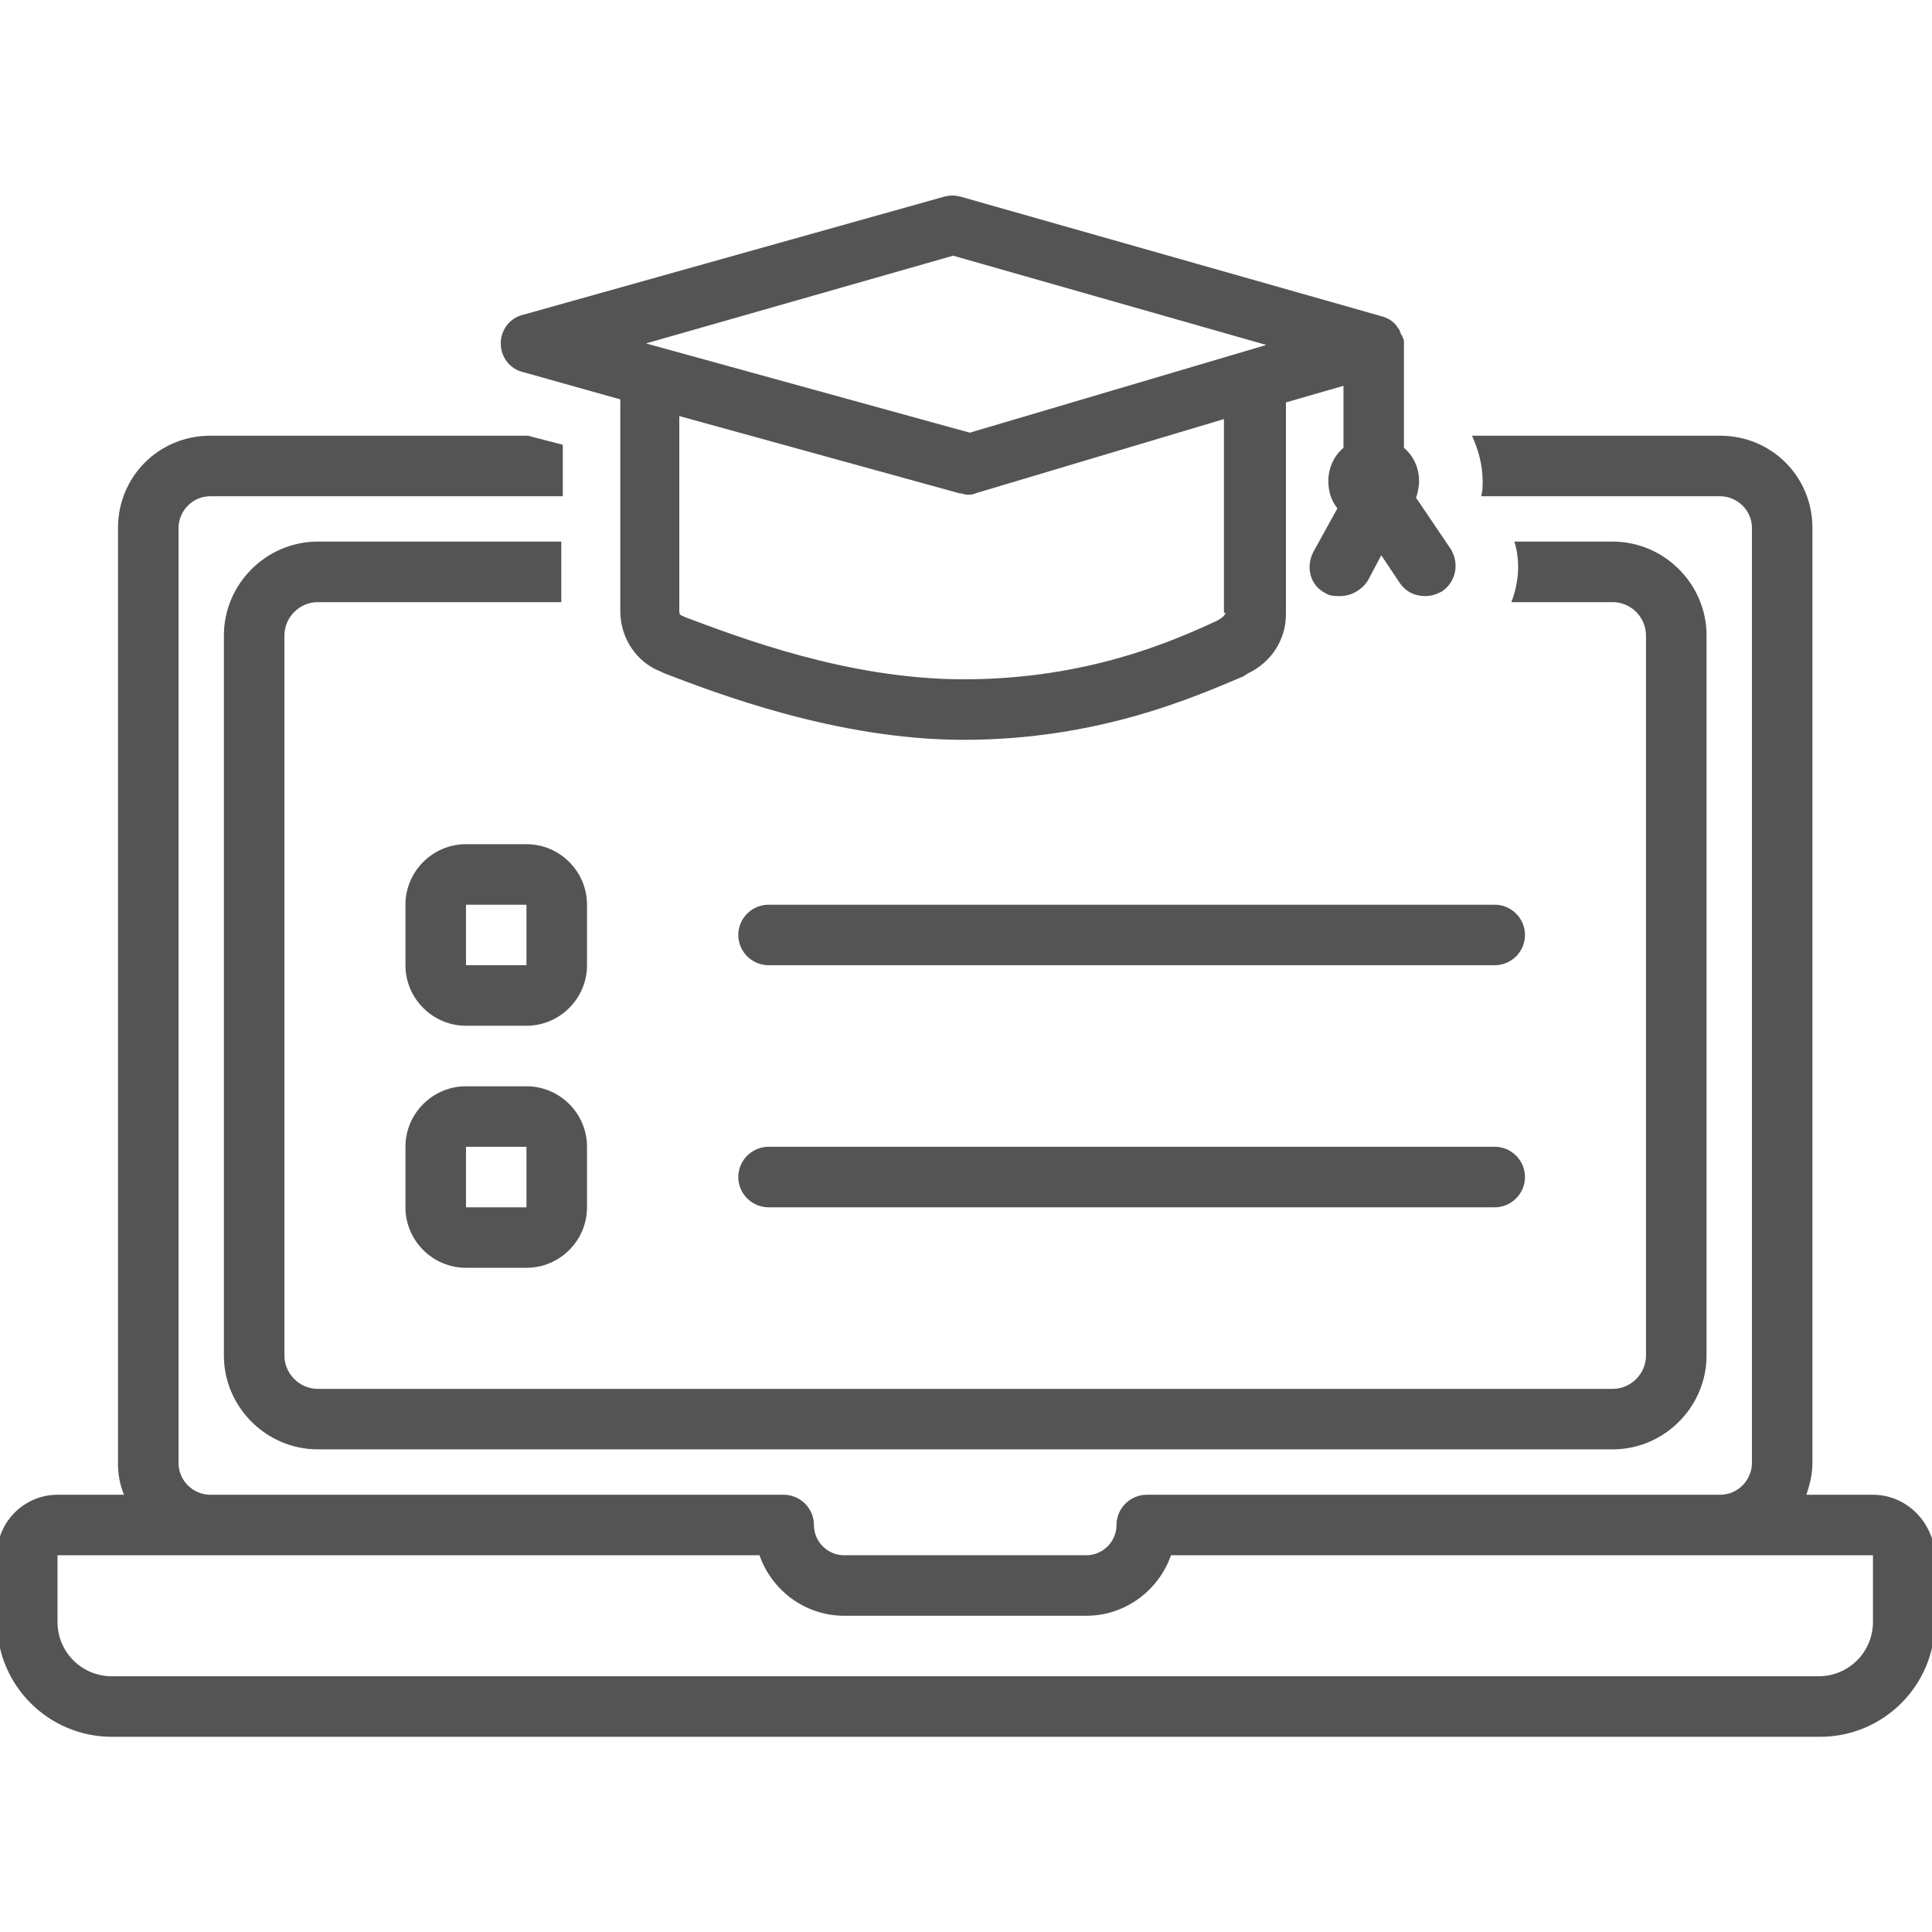
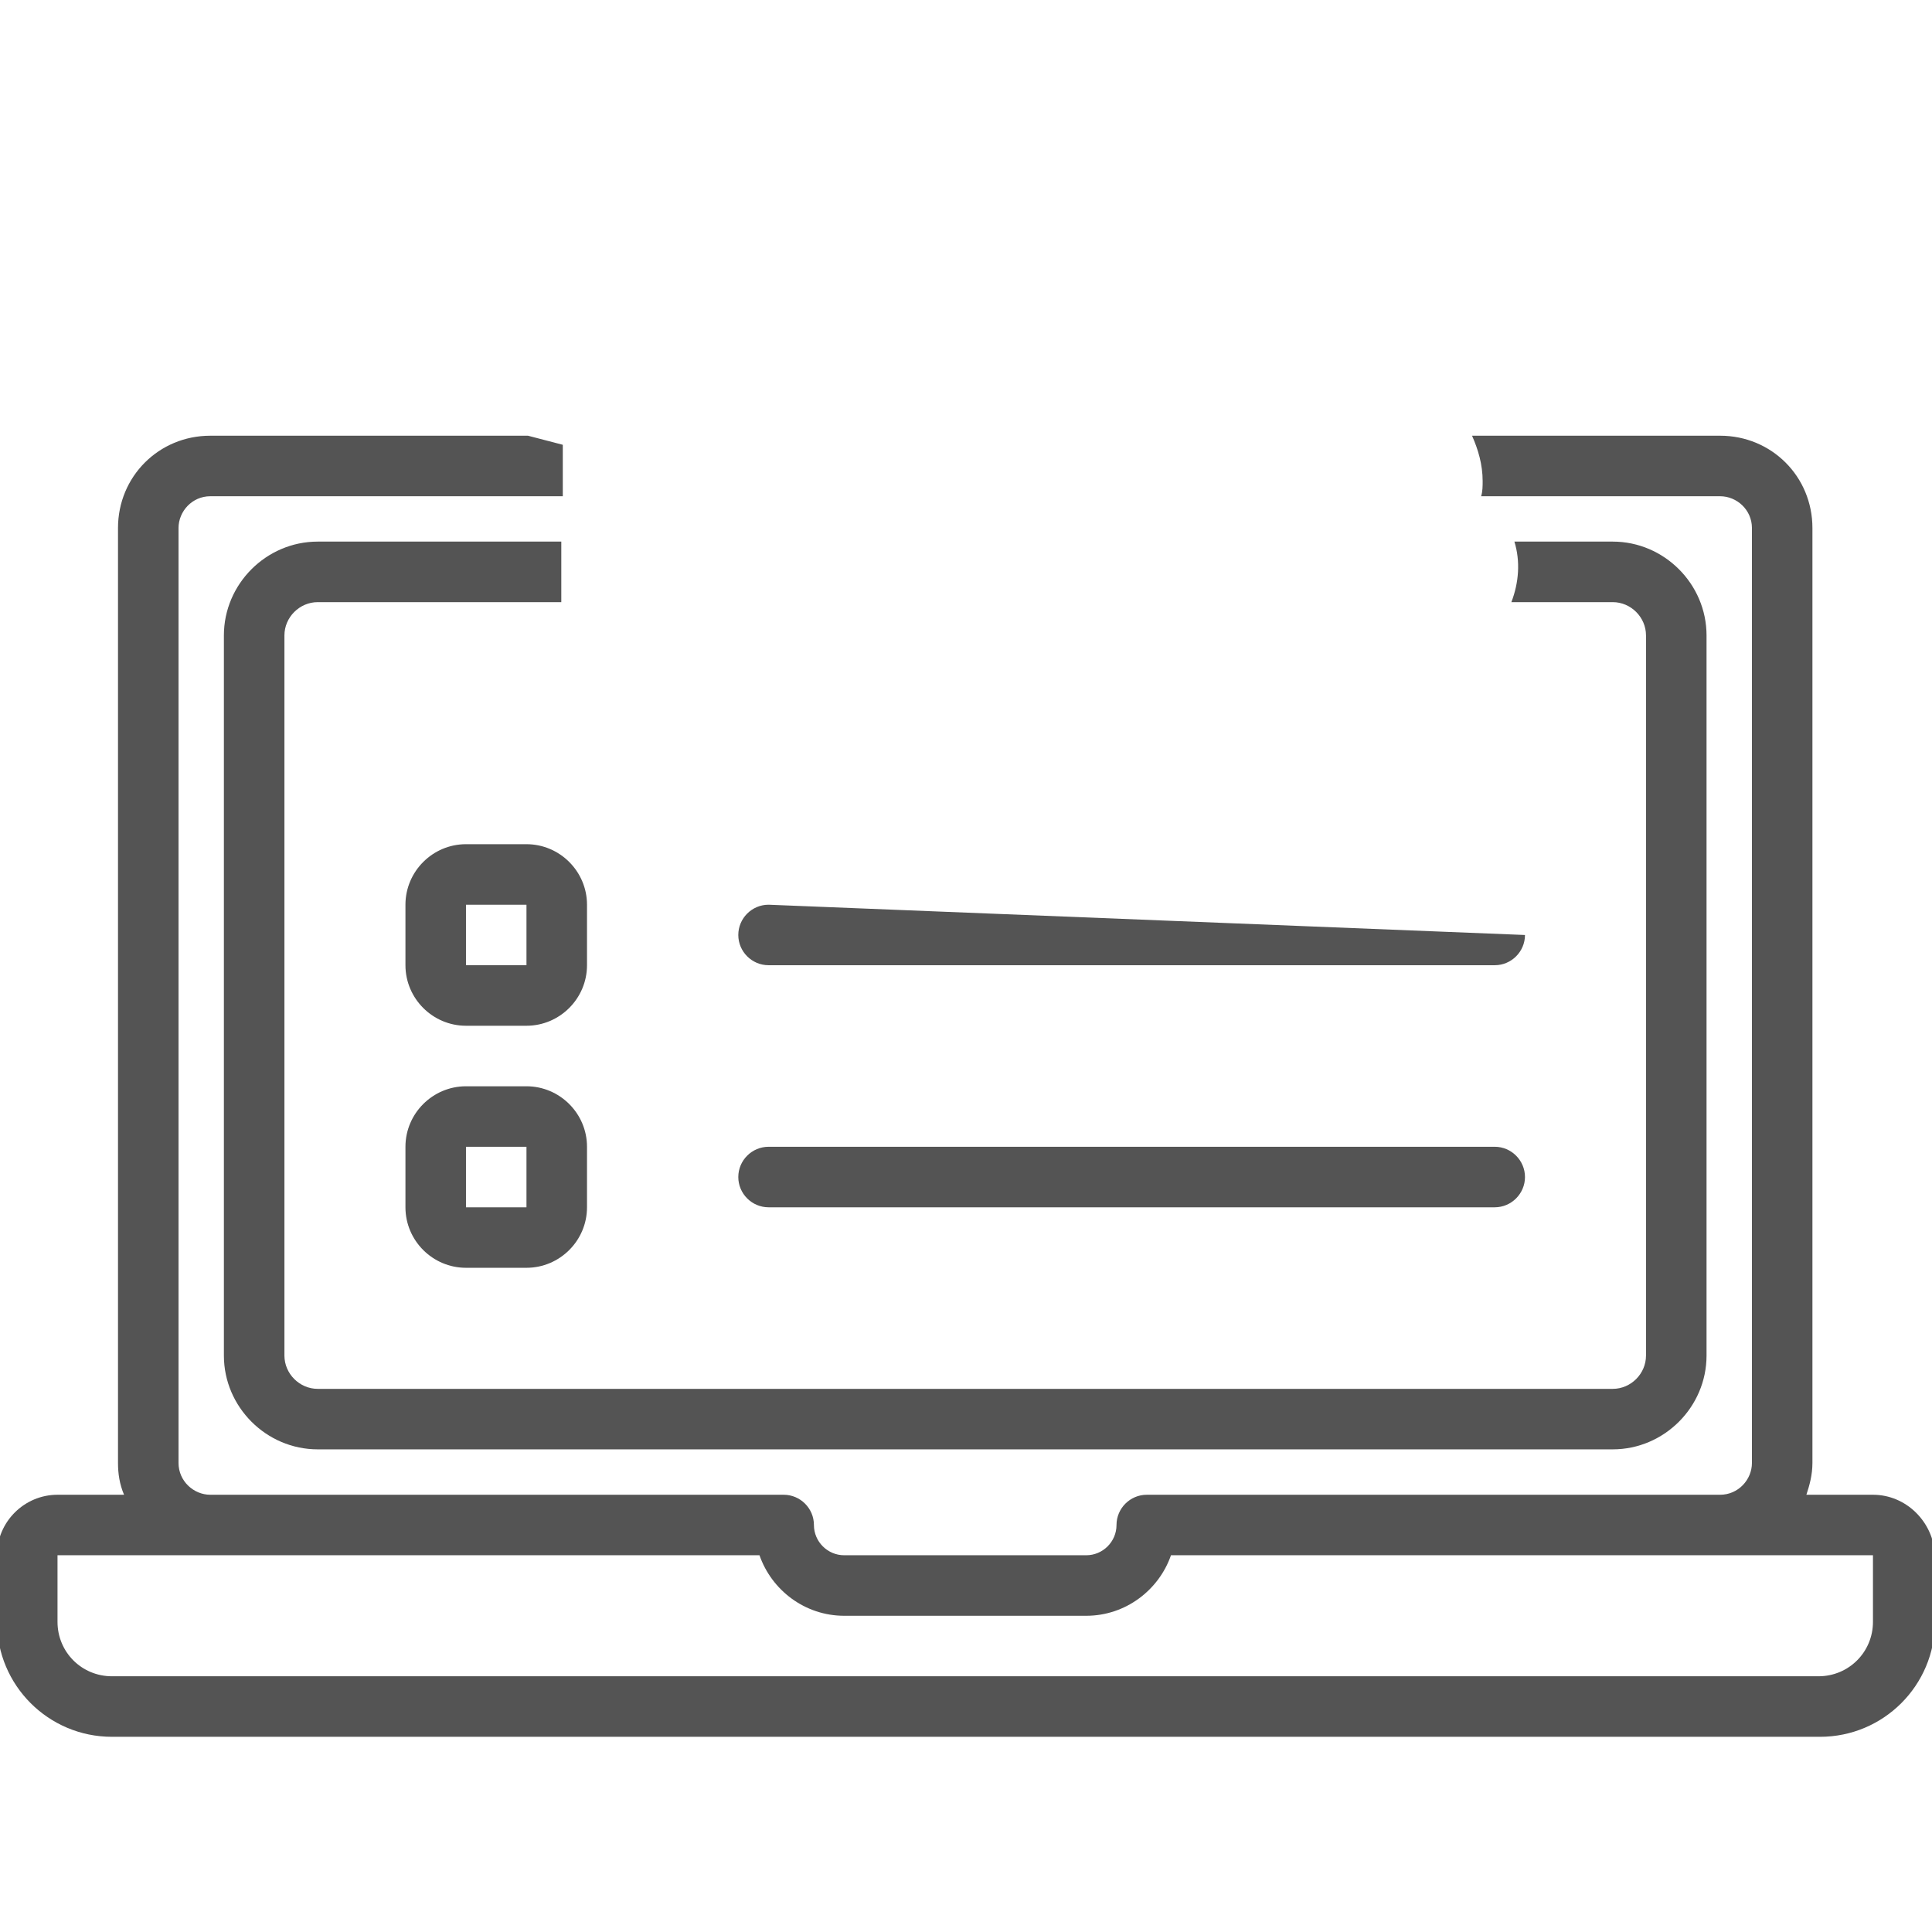
<svg xmlns="http://www.w3.org/2000/svg" width="256" zoomAndPan="magnify" viewBox="0 0 192 192" height="256" preserveAspectRatio="xMidYMid meet" version="1.0">
  <defs>
    <clipPath id="2837ef8dc5">
      <path d="M 0 43 L 192 43 L 192 172.949 L 0 172.949 Z M 0 43 " clip-rule="nonzero" />
    </clipPath>
    <clipPath id="abc945d779">
      <path d="M 49 19.199 L 145 19.199 L 145 74 L 49 74 Z M 49 19.199 " clip-rule="nonzero" />
    </clipPath>
  </defs>
  <g clip-path="url(#2837ef8dc5)">
    <path fill="#545454" d="M 186.133 148.547 L 179.516 148.547 C 179.816 147.645 180.117 146.59 180.117 145.387 L 180.117 52.473 C 180.117 47.359 176.059 43.301 170.945 43.301 L 146.289 43.301 C 146.891 44.656 147.344 46.156 147.344 47.812 C 147.344 48.262 147.344 48.863 147.191 49.316 L 170.945 49.316 C 172.602 49.316 174.105 50.668 174.105 52.473 L 174.105 145.387 C 174.105 147.043 172.75 148.547 170.945 148.547 L 113.965 148.547 C 112.312 148.547 110.957 149.898 110.957 151.555 C 110.957 153.207 109.605 154.559 107.949 154.559 L 83.895 154.559 C 82.242 154.559 80.887 153.207 80.887 151.555 C 80.887 149.898 79.535 148.547 77.879 148.547 L 20.898 148.547 C 19.246 148.547 17.742 147.191 17.742 145.387 L 17.742 52.473 C 17.742 50.82 19.094 49.316 20.898 49.316 L 55.93 49.316 L 55.93 44.203 L 52.473 43.301 L 20.898 43.301 C 15.785 43.301 11.727 47.359 11.727 52.473 L 11.727 145.387 C 11.727 146.441 11.879 147.492 12.328 148.547 L 5.715 148.547 C 2.406 148.547 -0.301 151.254 -0.301 154.559 L -0.301 161.176 C -0.301 167.488 4.812 172.602 11.125 172.602 L 180.871 172.602 C 187.184 172.602 192.297 167.488 192.297 161.176 L 192.297 154.559 C 192.145 151.254 189.441 148.547 186.133 148.547 Z M 186.133 161.176 C 186.133 164.184 183.727 166.586 180.719 166.586 L 11.125 166.586 C 8.117 166.586 5.715 164.184 5.715 161.176 L 5.715 154.559 L 75.477 154.559 C 76.68 158.02 79.984 160.574 83.895 160.574 L 107.949 160.574 C 111.859 160.574 115.168 158.02 116.371 154.559 L 186.133 154.559 Z M 186.133 161.176 " fill-opacity="1" fill-rule="nonzero" />
  </g>
  <path fill="#545454" d="M 160.273 59.84 C 162.078 59.84 163.578 61.344 163.578 63.148 L 163.578 134.715 C 163.578 136.52 162.078 138.023 160.273 138.023 L 31.574 138.023 C 29.77 138.023 28.266 136.52 28.266 134.715 L 28.266 63.148 C 28.266 61.344 29.77 59.84 31.574 59.84 L 55.781 59.84 L 55.781 53.824 L 31.574 53.824 C 26.461 53.824 22.25 58.035 22.25 63.148 L 22.25 134.715 C 22.25 139.824 26.461 144.035 31.574 144.035 L 160.273 144.035 C 165.383 144.035 169.594 139.824 169.594 134.715 L 169.594 63.148 C 169.594 58.035 165.383 53.824 160.273 53.824 L 150.5 53.824 C 151.102 55.781 150.949 57.887 150.199 59.84 Z M 160.273 59.84 " fill-opacity="1" fill-rule="nonzero" />
  <g clip-path="url(#abc945d779)">
-     <path fill="#545454" d="M 140.727 49.465 C 140.879 49.016 141.027 48.414 141.027 47.812 C 141.027 46.457 140.426 45.258 139.523 44.504 L 139.523 34.281 C 139.523 34.281 139.523 34.281 139.523 34.129 C 139.523 33.828 139.523 33.68 139.375 33.527 C 139.375 33.379 139.375 33.379 139.223 33.227 C 139.223 33.078 139.074 32.926 139.074 32.777 C 138.922 32.625 138.773 32.324 138.621 32.176 C 138.32 31.875 137.871 31.574 137.27 31.422 L 95.473 19.547 C 94.871 19.395 94.418 19.395 93.816 19.547 L 52.02 31.273 C 50.668 31.574 49.766 32.777 49.766 34.129 C 49.766 35.484 50.668 36.688 52.02 36.988 L 61.645 39.691 L 61.645 60.742 C 61.645 63.449 63.297 65.855 65.703 66.754 L 66.004 66.906 C 71.113 68.859 83.145 73.523 95.773 73.523 C 109.305 73.523 118.926 69.16 123.586 67.207 L 124.039 66.906 C 126.293 65.855 127.797 63.598 127.797 61.043 L 127.797 39.992 L 133.512 38.34 L 133.512 44.504 C 132.609 45.258 132.008 46.457 132.008 47.812 C 132.008 48.863 132.309 49.766 132.91 50.52 L 130.504 54.879 C 129.75 56.383 130.203 58.188 131.707 58.938 C 132.156 59.238 132.609 59.238 133.211 59.238 C 134.262 59.238 135.312 58.637 135.914 57.734 L 137.27 55.18 L 139.074 57.887 C 139.676 58.789 140.578 59.238 141.629 59.238 C 142.23 59.238 142.68 59.09 143.281 58.789 C 144.637 57.887 145.086 56.082 144.184 54.578 Z M 94.719 25.41 L 125.844 34.281 L 96.375 43 L 64.199 34.129 Z M 121.781 60.891 C 121.781 61.043 121.633 61.191 121.48 61.344 L 121.031 61.645 C 116.52 63.75 107.949 67.508 95.773 67.508 C 84.195 67.508 73.371 63.297 68.109 61.344 L 67.809 61.191 C 67.656 61.191 67.508 61.043 67.508 60.742 L 67.508 41.348 L 95.32 49.016 C 95.621 49.016 95.922 49.164 96.074 49.164 C 96.375 49.164 96.676 49.164 96.977 49.016 L 121.633 41.648 L 121.633 60.891 Z M 121.781 60.891 " fill-opacity="1" fill-rule="nonzero" />
-   </g>
+     </g>
  <path fill="#545454" d="M 58.336 89.91 C 58.336 86.602 55.629 83.895 52.32 83.895 L 46.309 83.895 C 43 83.895 40.293 86.602 40.293 89.91 L 40.293 95.922 C 40.293 99.23 43 101.938 46.309 101.938 L 52.32 101.938 C 55.629 101.938 58.336 99.23 58.336 95.922 Z M 46.309 95.922 L 46.309 89.91 L 52.32 89.91 L 52.32 95.922 Z M 46.309 95.922 " fill-opacity="1" fill-rule="nonzero" />
  <path fill="#545454" d="M 52.32 107.953 L 46.309 107.953 C 43 107.953 40.293 110.656 40.293 113.965 L 40.293 119.98 C 40.293 123.289 43 125.992 46.309 125.992 L 52.32 125.992 C 55.629 125.992 58.336 123.289 58.336 119.98 L 58.336 113.965 C 58.336 110.656 55.629 107.953 52.32 107.953 Z M 46.309 119.98 L 46.309 113.965 L 52.32 113.965 L 52.32 119.98 Z M 46.309 119.98 " fill-opacity="1" fill-rule="nonzero" />
-   <path fill="#545454" d="M 76.379 89.91 C 74.723 89.91 73.371 91.262 73.371 92.918 C 73.371 94.57 74.723 95.922 76.379 95.922 L 148.547 95.922 C 150.199 95.922 151.551 94.57 151.551 92.918 C 151.551 91.262 150.199 89.91 148.547 89.91 Z M 76.379 89.91 " fill-opacity="1" fill-rule="nonzero" />
+   <path fill="#545454" d="M 76.379 89.91 C 74.723 89.91 73.371 91.262 73.371 92.918 C 73.371 94.57 74.723 95.922 76.379 95.922 L 148.547 95.922 C 150.199 95.922 151.551 94.57 151.551 92.918 Z M 76.379 89.91 " fill-opacity="1" fill-rule="nonzero" />
  <path fill="#545454" d="M 148.547 119.98 C 150.199 119.98 151.551 118.625 151.551 116.973 C 151.551 115.32 150.199 113.965 148.547 113.965 L 76.379 113.965 C 74.723 113.965 73.371 115.32 73.371 116.973 C 73.371 118.625 74.723 119.98 76.379 119.98 Z M 148.547 119.98 " fill-opacity="1" fill-rule="nonzero" />
</svg>